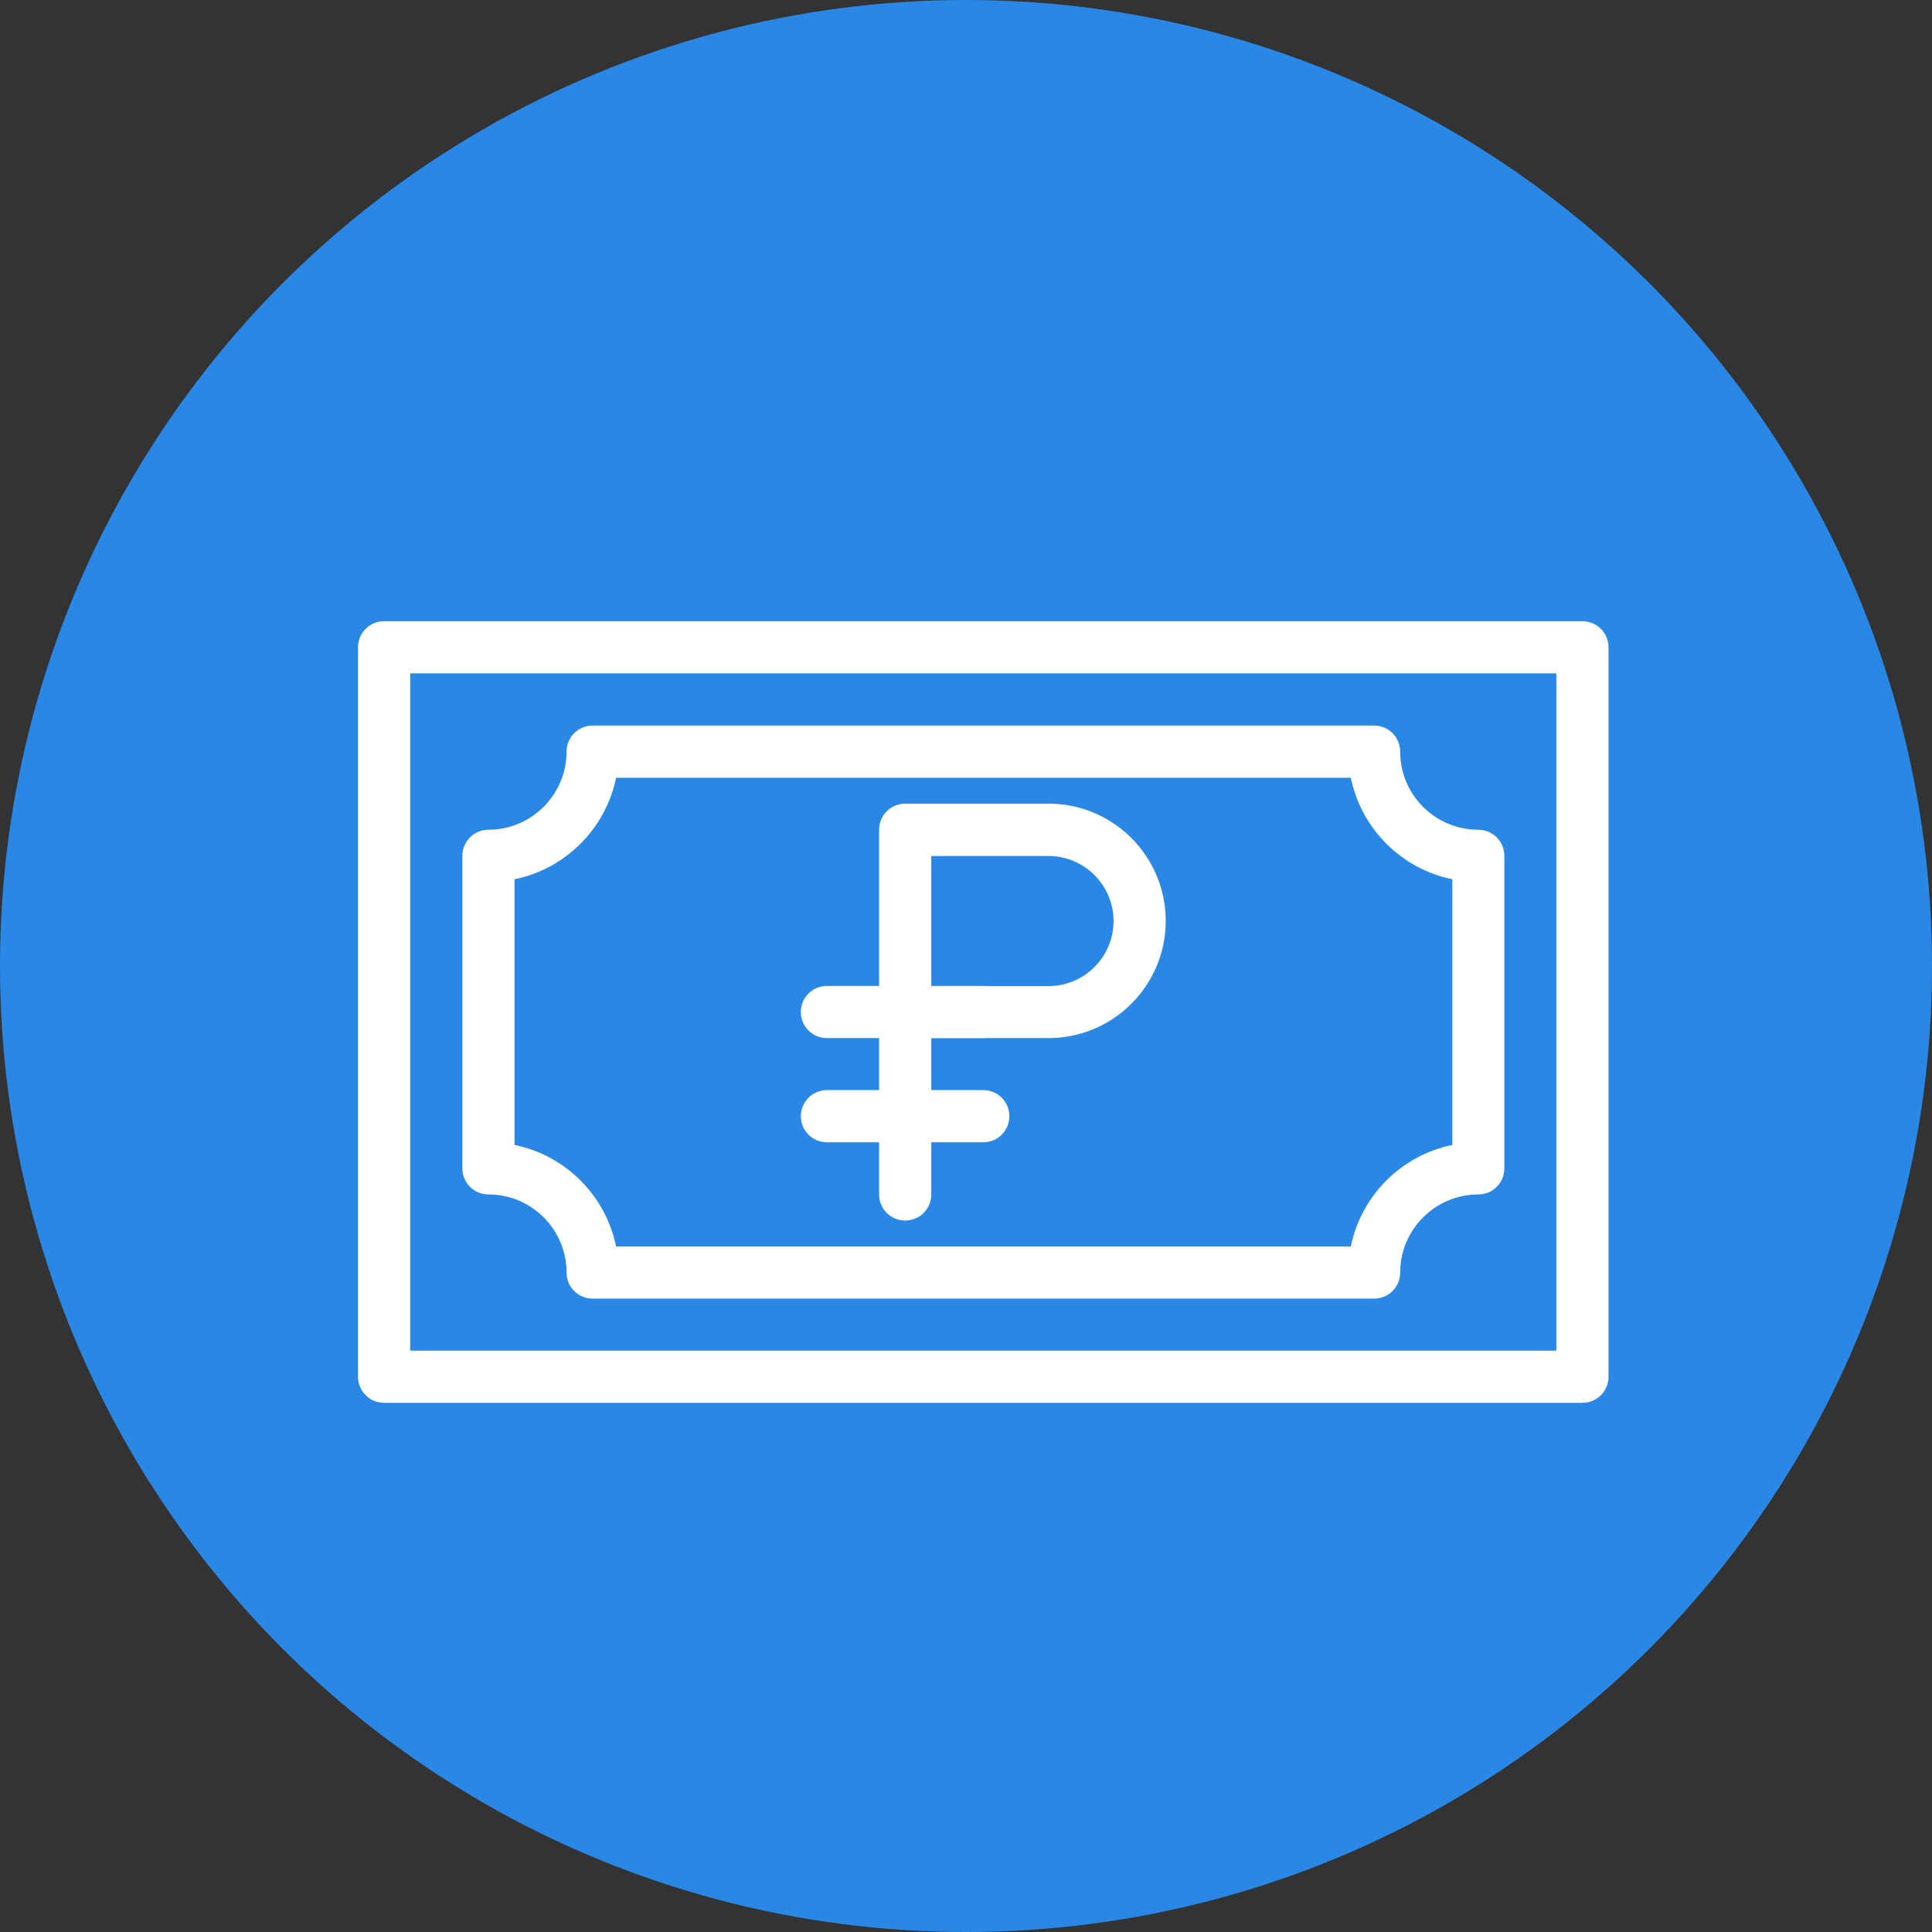
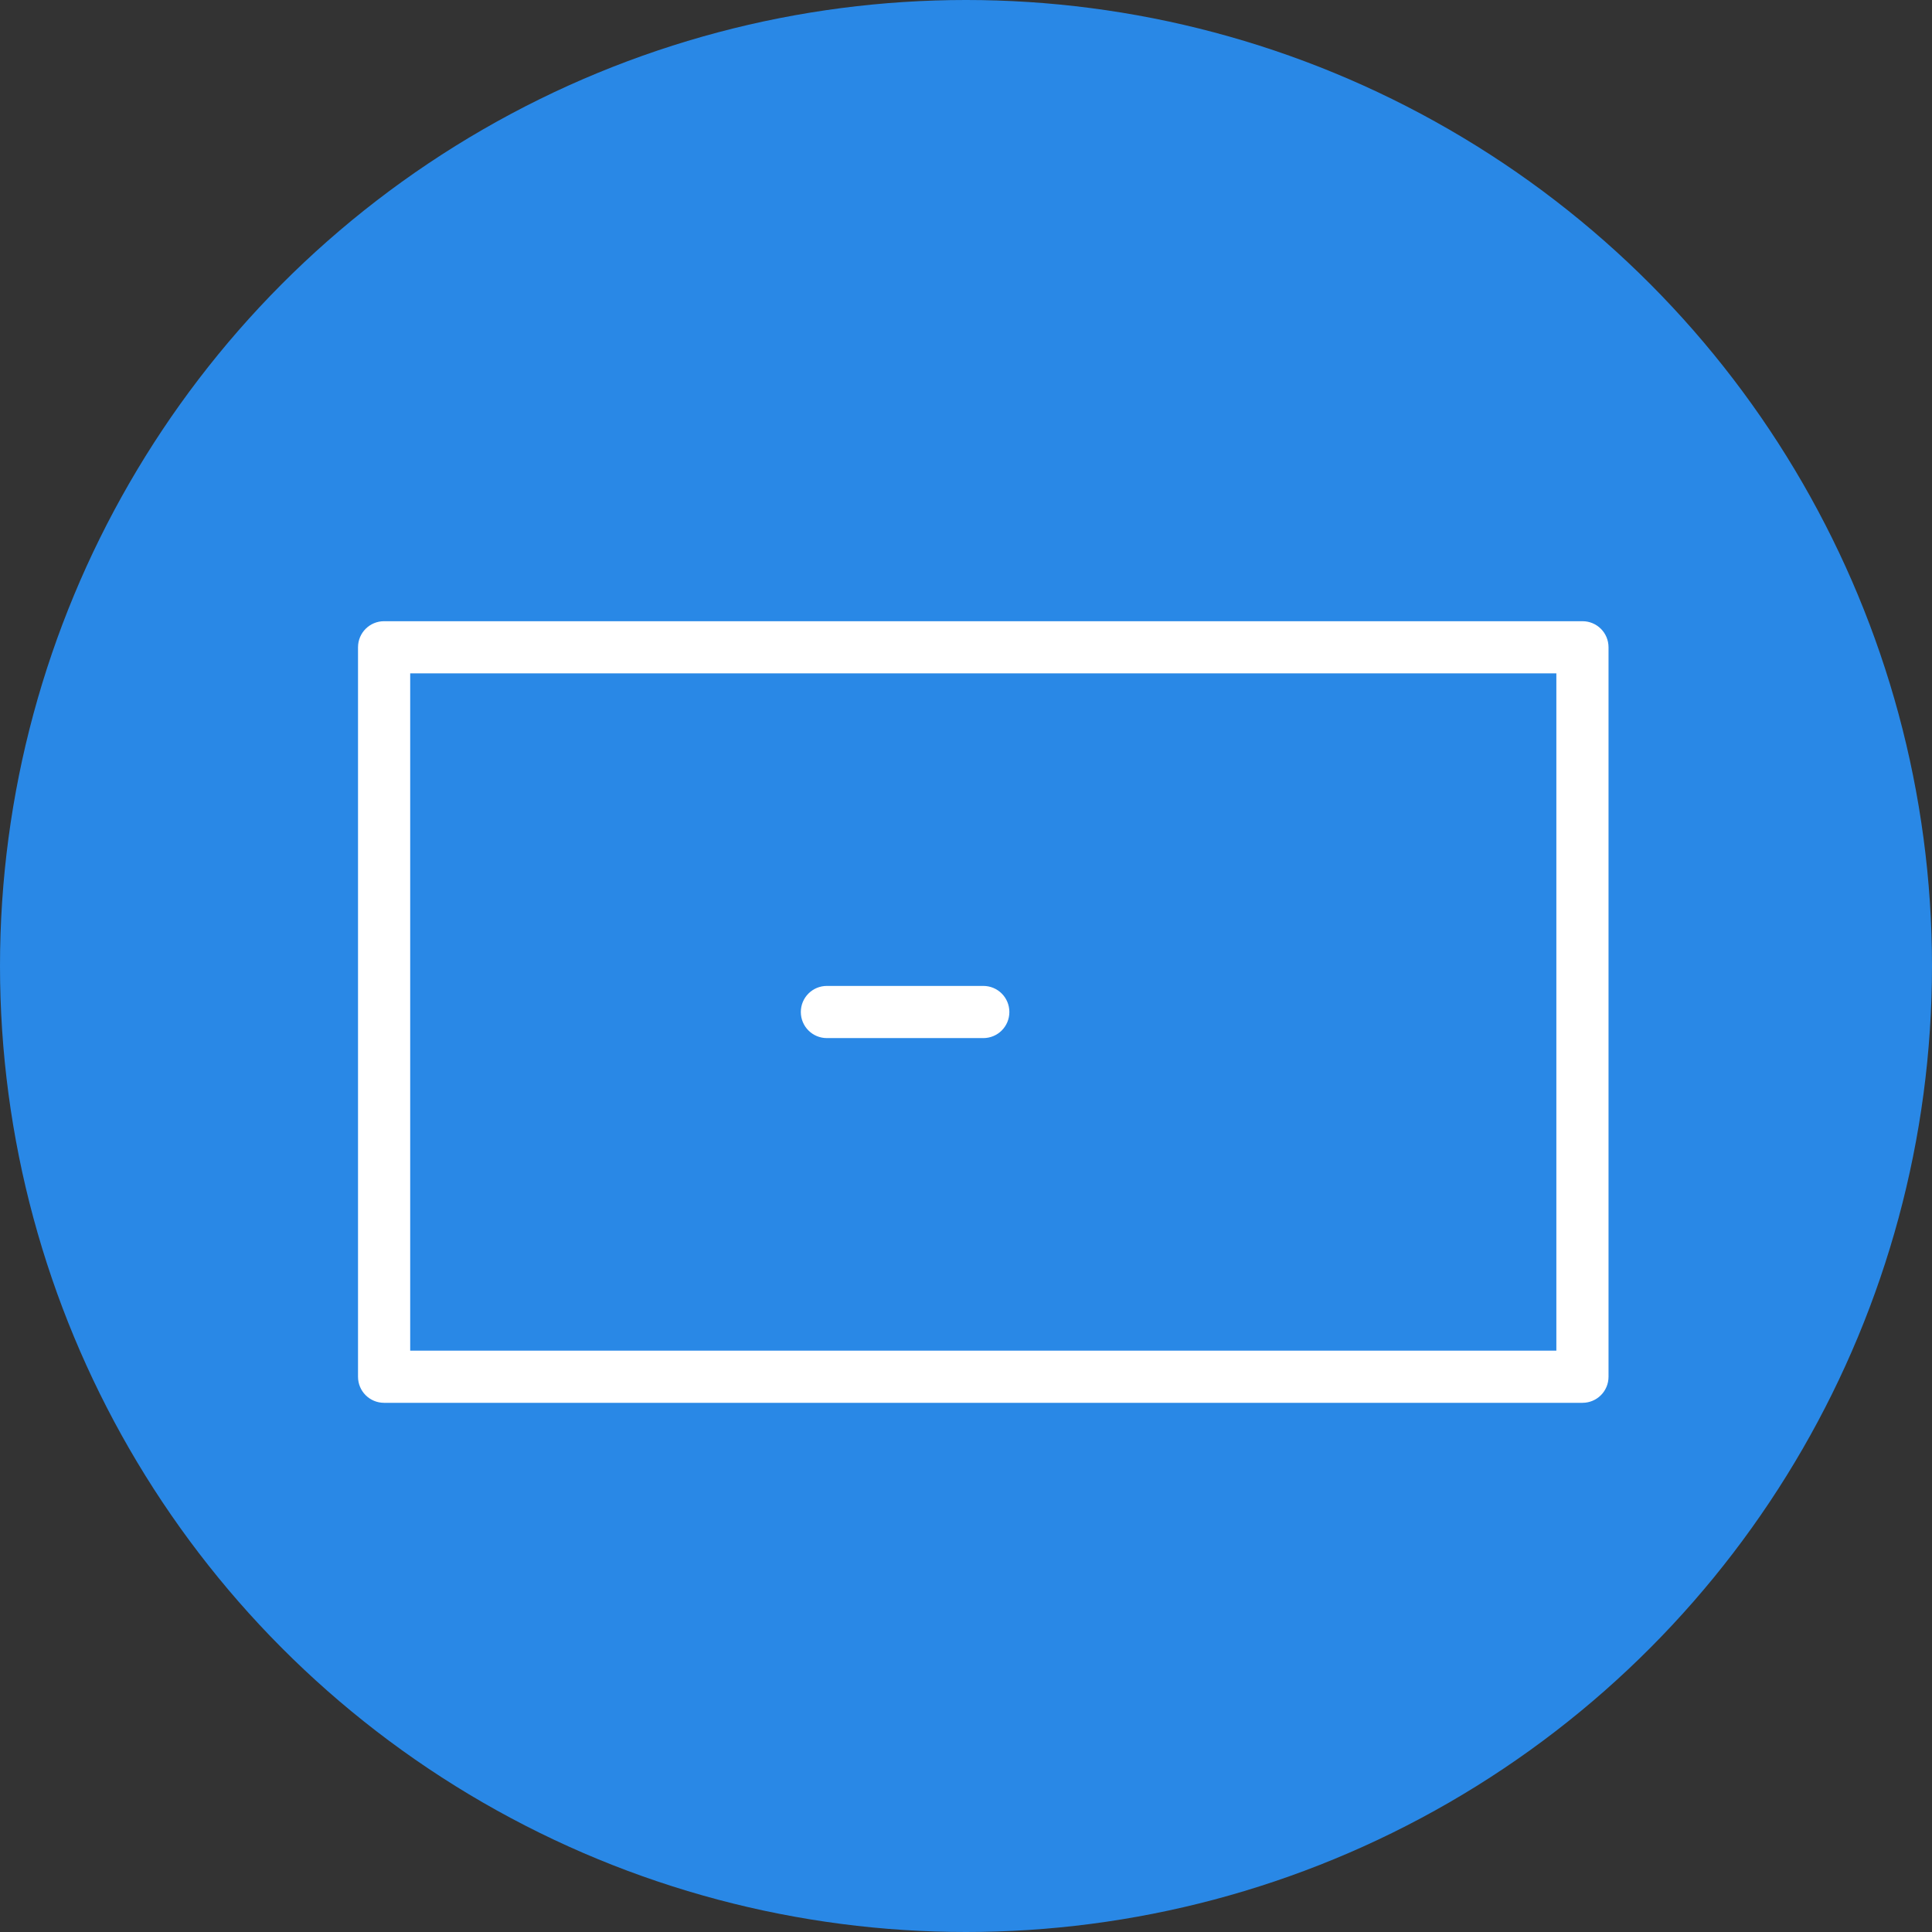
<svg xmlns="http://www.w3.org/2000/svg" xml:space="preserve" width="13.226mm" height="13.226mm" style="shape-rendering:geometricPrecision; text-rendering:geometricPrecision; image-rendering:optimizeQuality; fill-rule:evenodd; clip-rule:evenodd" viewBox="0 0 109.6 109.6">
  <rect x="0" y="0" width="109.6" height="109.6" fill="#333333" stroke="none" />
  <defs>
    <style type="text/css"> .fil0 {fill:#2988E6} .fil1 {fill:white} </style>
  </defs>
  <g id="Слой_x0020_1">
    <circle class="fil0" cx="54.8" cy="54.8" r="54.8" />
    <g id="_2718688306608">
      <g>
        <g id="_3162C_ruble">
          <g id="XMLID_402_">
            <g id="XMLID_406_">
              <g id="XMLID_414_">
-                 <path id="XMLID_190_" class="fil1" d="M59.48 58.89l-8.13 0c-0.82,0 -1.48,-0.66 -1.48,-1.48l0 -10.34c0,-0.82 0.66,-1.48 1.48,-1.48l8.13 0c3.67,0 6.65,2.98 6.65,6.65 0,3.67 -2.98,6.65 -6.65,6.65l0 -0zm-6.65 -2.95l6.65 0c2.04,0 3.69,-1.66 3.69,-3.69 0,-2.04 -1.66,-3.69 -3.69,-3.69l-6.65 0 0 7.39z" data-original="#000000" />
-               </g>
+                 </g>
              <g id="XMLID_410_">
-                 <path id="XMLID_189_" class="fil1" d="M51.35 69.24c-0.82,0 -1.48,-0.66 -1.48,-1.48l0 -10.34c0,-0.82 0.66,-1.48 1.48,-1.48 0.82,0 1.48,0.66 1.48,1.48l0 10.34c0,0.82 -0.66,1.48 -1.48,1.48z" data-original="#000000" />
-               </g>
+                 </g>
              <g id="XMLID_409_">
                <path id="XMLID_188_" class="fil1" d="M55.78 58.89l-8.87 0c-0.82,0 -1.48,-0.66 -1.48,-1.48 0,-0.82 0.66,-1.48 1.48,-1.48l8.87 0c0.82,0 1.48,0.66 1.48,1.48 0,0.82 -0.66,1.48 -1.48,1.48z" data-original="#000000" />
              </g>
              <g id="XMLID_408_">
-                 <path id="XMLID_187_" class="fil1" d="M55.78 64.8l-8.87 0c-0.82,0 -1.48,-0.66 -1.48,-1.48 0,-0.82 0.66,-1.48 1.48,-1.48l8.87 0c0.82,0 1.48,0.66 1.48,1.48 0,0.82 -0.66,1.48 -1.48,1.48l0 0z" data-original="#000000" />
-               </g>
+                 </g>
            </g>
            <g id="XMLID_405_">
              <path id="XMLID_184_" class="fil1" d="M89.77 79.58l-67.98 0c-0.82,0 -1.48,-0.66 -1.48,-1.48l0 -41.38c0,-0.82 0.66,-1.48 1.48,-1.48l67.98 0c0.82,0 1.48,0.66 1.48,1.48l0 41.38c0,0.82 -0.66,1.48 -1.48,1.48l0 0zm-66.5 -2.96l65.02 0 0 -38.42 -65.02 0 0 38.42z" data-original="#000000" />
            </g>
            <g id="XMLID_403_">
-               <path id="XMLID_177_" class="fil1" d="M77.95 73.67l-44.33 0c-0.82,0 -1.48,-0.66 -1.48,-1.48 0,-2.45 -1.99,-4.43 -4.43,-4.43 -0.82,0 -1.48,-0.66 -1.48,-1.48l0 -17.73c0,-0.82 0.66,-1.48 1.48,-1.48 2.44,0 4.43,-1.99 4.43,-4.43 0,-0.82 0.66,-1.48 1.48,-1.48l44.33 0c0.82,0 1.48,0.66 1.48,1.48 0,2.45 1.99,4.43 4.43,4.43 0.82,0 1.48,0.66 1.48,1.48l0 17.73c0,0.82 -0.66,1.48 -1.48,1.48 -2.44,0 -4.43,1.99 -4.43,4.43 0,0.82 -0.66,1.48 -1.48,1.48l0 0zm-43 -2.96l41.68 0c0.59,-2.89 2.87,-5.17 5.76,-5.76l0 -15.07c-2.89,-0.59 -5.17,-2.87 -5.76,-5.76l-41.68 0c-0.59,2.89 -2.87,5.17 -5.76,5.76l0 15.07c2.89,0.59 5.17,2.87 5.76,5.76z" data-original="#000000" />
-             </g>
+               </g>
          </g>
        </g>
      </g>
    </g>
  </g>
</svg>